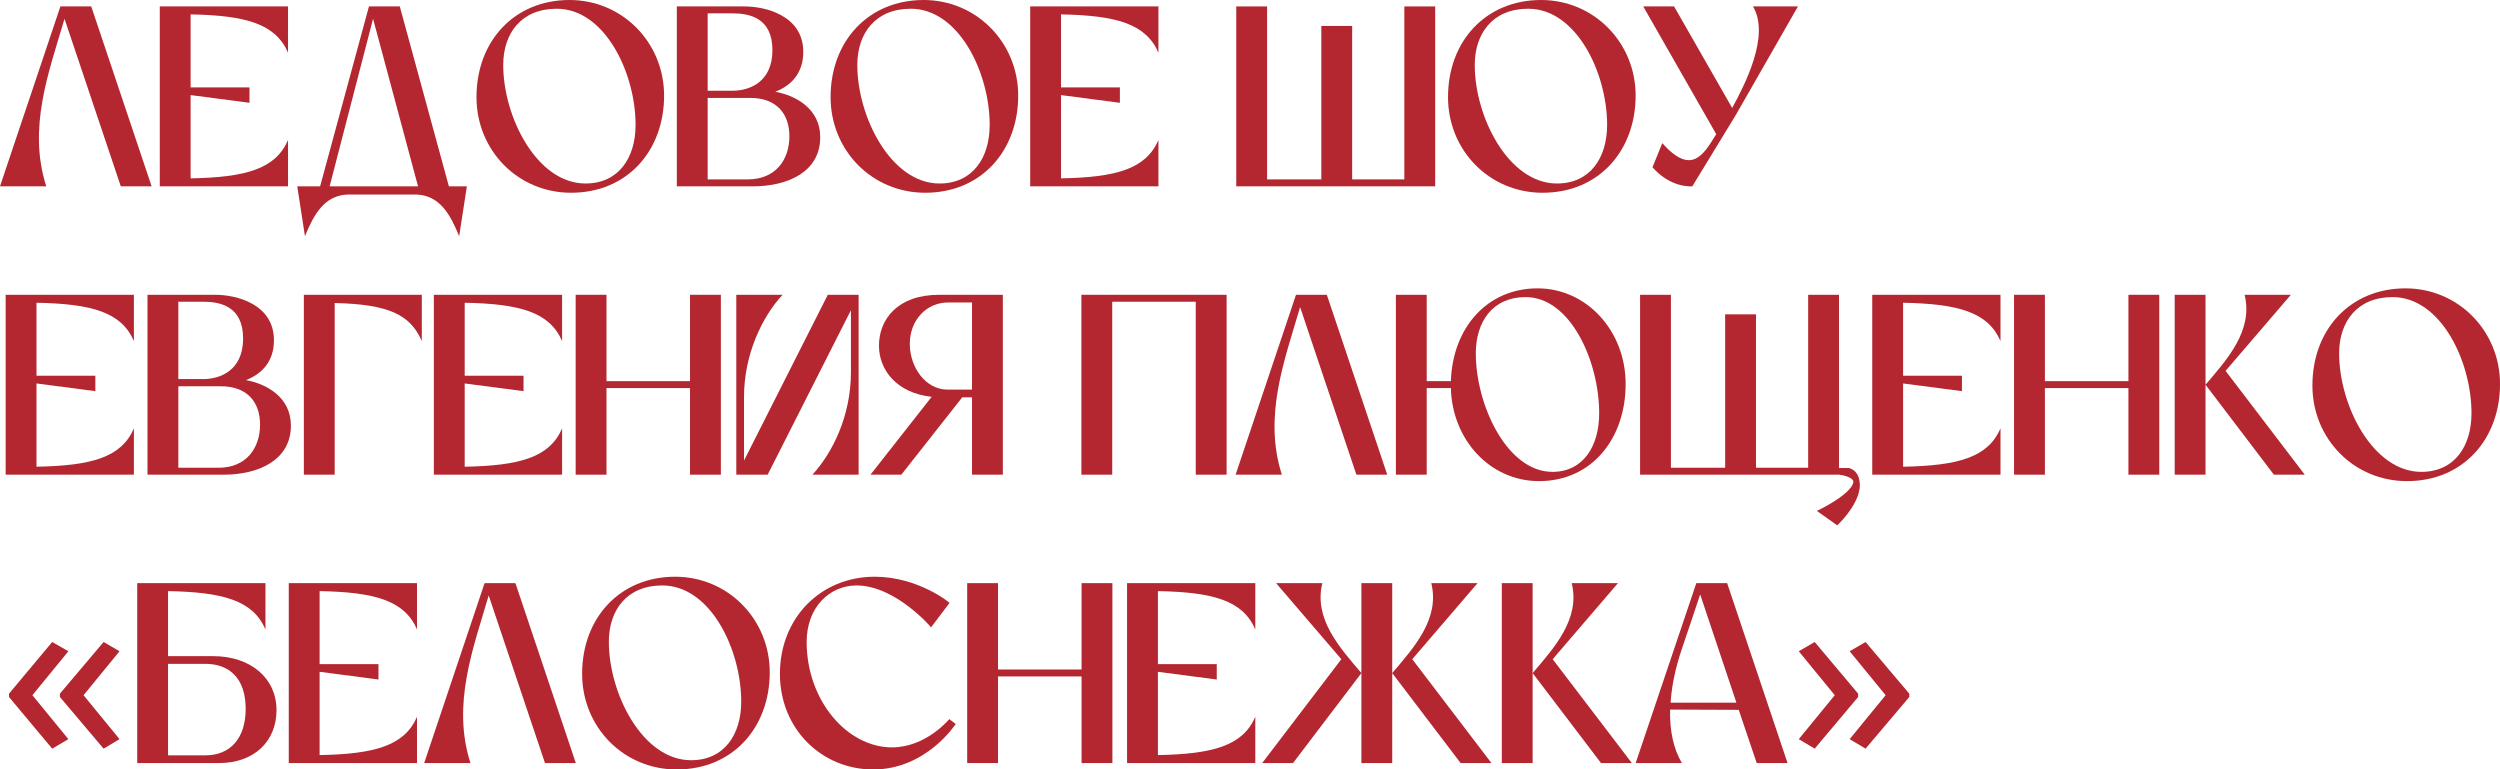
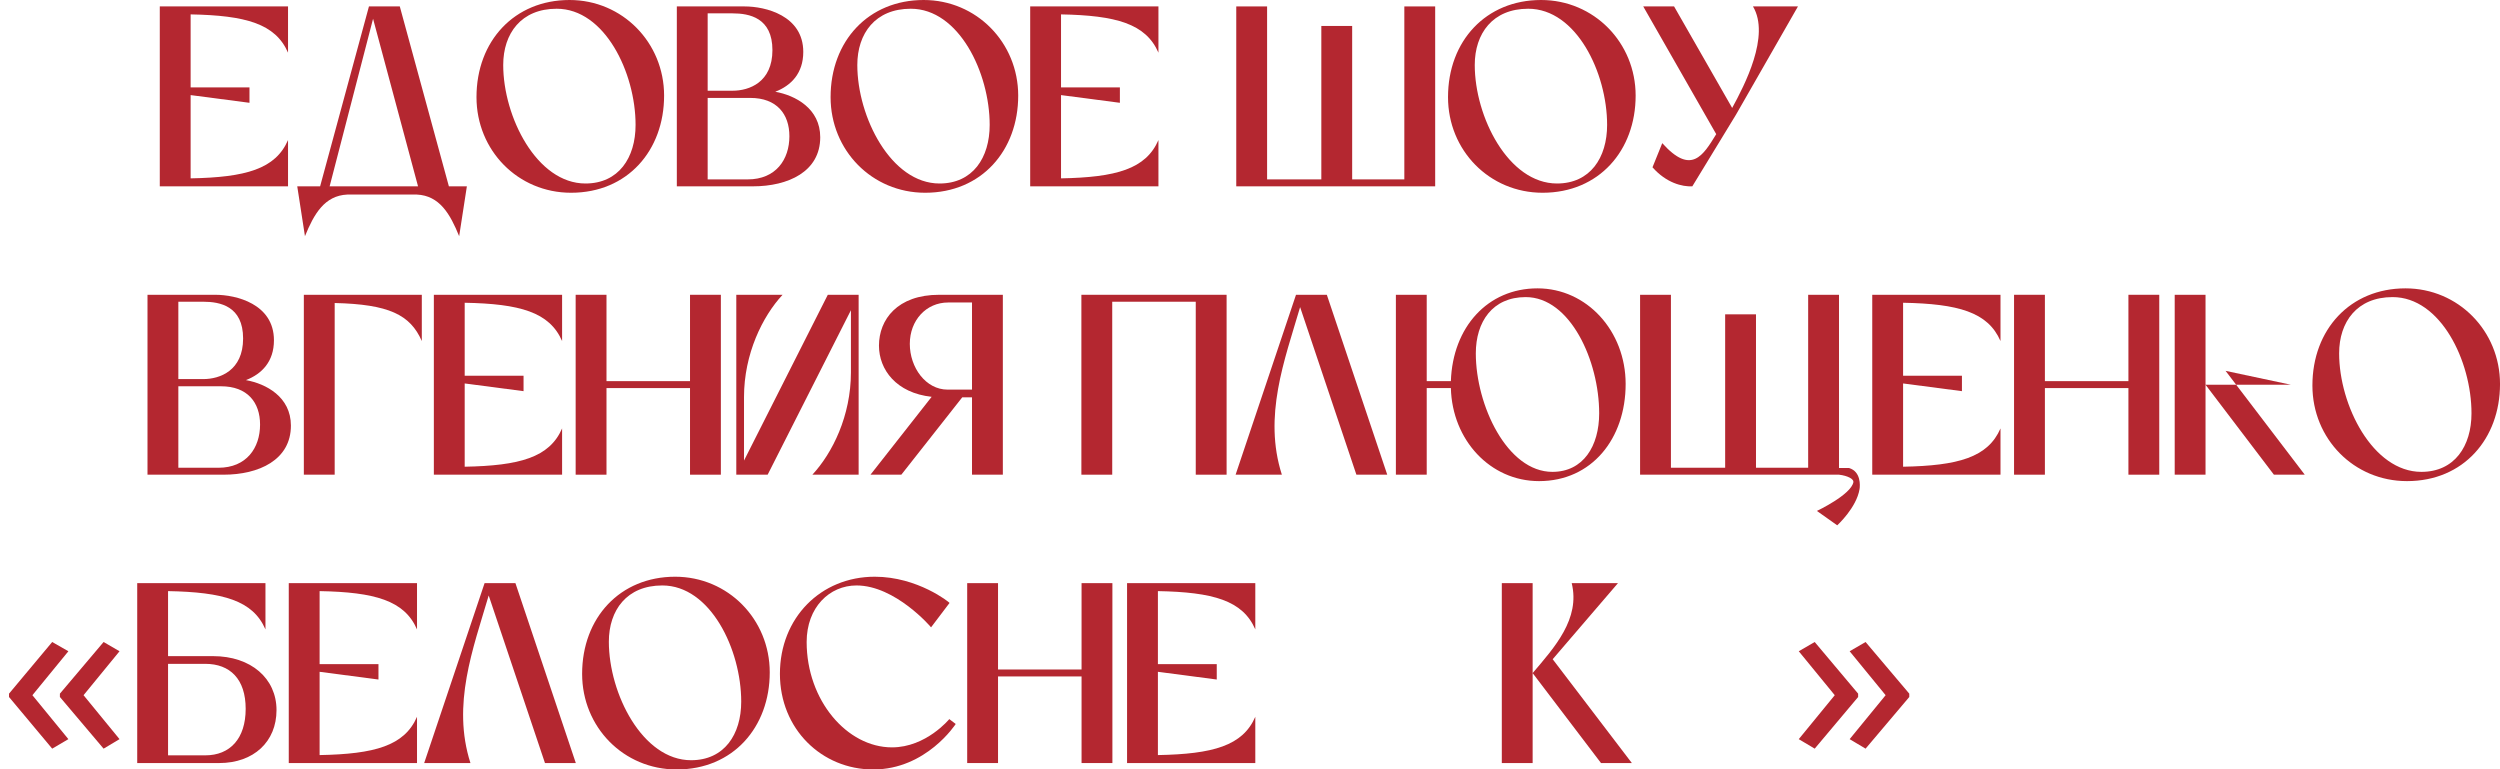
<svg xmlns="http://www.w3.org/2000/svg" viewBox="0 0 476.839 146.765" fill="none">
  <path d="M364.167 132.942L355.833 142.795L352.794 140.982L359.656 132.599L352.794 124.217L355.833 122.452L364.167 132.305V132.942ZM354.413 132.942L346.128 142.795L343.089 140.982L349.952 132.599L343.089 124.217L346.128 122.452L354.413 132.305V132.942Z" fill="#B42730" />
-   <path d="M320.802 145.541H311.98L323.548 111.226H329.429L340.95 145.541H335.067L331.636 135.393L318.548 135.344C318.45 139.364 319.185 142.845 320.802 145.541ZM318.645 134.021H331.196L324.283 113.383C323.401 116.03 321.882 120.589 320.802 123.727C319.577 127.354 318.843 130.834 318.645 134.021Z" fill="#B42730" />
  <path d="M292.329 145.541H286.448V111.226H292.329V128.383C296.498 123.481 301.448 118.04 299.781 111.226H308.603L296.153 125.736L311.253 145.541H305.37L292.329 128.383V145.541Z" fill="#B42730" />
-   <path d="M265.548 128.383L278.589 145.541H284.469L269.372 125.736L281.823 111.226H273C274.665 118.04 269.714 123.481 265.548 128.383ZM259.665 145.541V128.383L246.626 145.541H240.744L255.841 125.736L243.391 111.226H252.215C250.548 118.04 255.499 123.481 259.665 128.383V111.226H265.548V145.541H259.665Z" fill="#B42730" />
  <path d="M214.97 145.541V111.226H239.431V120.05C237.029 114.511 231.343 112.942 220.853 112.746V126.668H232.078V129.609L220.853 128.138V144.021C231.343 143.825 237.029 142.256 239.431 136.717V145.541H214.97Z" fill="#B42730" />
  <path d="M184.478 145.541V111.226H190.36V127.697H206.292V111.226H212.174V145.541H206.292V129.021H190.36V145.541H184.478Z" fill="#B42730" />
  <path d="M166.553 146.766C156.749 146.766 148.759 139.07 148.759 128.53C148.759 117.844 156.553 110.001 166.847 110.001C175.034 110.001 181.112 114.903 181.112 115.001L177.583 119.658C177.583 119.609 170.769 111.667 163.367 111.667C158.22 111.667 153.857 115.834 153.857 122.452C153.857 133.579 161.553 142.55 170.132 142.55C176.651 142.55 181.063 137.158 181.063 137.158L182.289 138.089C182.289 138.089 176.7 146.766 166.553 146.766Z" fill="#B42730" />
  <path d="M129.072 146.766C118.924 146.766 111.032 138.678 111.032 128.53C111.032 117.795 118.287 110.001 128.777 110.001C138.876 110.001 146.817 118.138 146.817 128.236C146.817 138.678 139.856 146.766 129.072 146.766ZM116.13 122.403C116.13 132.305 122.552 145.001 131.817 145.001C138.14 145.001 141.376 140.099 141.376 133.825C141.376 123.874 135.493 111.667 126.326 111.667C119.561 111.667 116.13 116.374 116.13 122.403Z" fill="#B42730" />
  <path d="M98.309 111.226L109.829 145.541H103.946L93.211 113.579C90.221 123.776 86.152 134.364 89.731 145.541H80.907L92.427 111.226H98.309Z" fill="#B42730" />
  <path d="M55.078 145.541V111.226H79.54V120.05C77.138 114.511 71.451 112.942 60.961 112.746V126.668H72.187V129.609L60.961 128.138V144.021C71.451 143.825 77.138 142.256 79.54 136.717V145.541H55.078Z" fill="#B42730" />
  <path d="M39.163 144.07C43.868 144.07 46.859 140.884 46.859 135.197C46.859 129.511 43.868 126.619 39.163 126.619H32.054V144.07H39.163ZM32.054 112.746V125.148H40.633C47.888 125.148 52.741 129.413 52.741 135.442C52.741 141.472 48.378 145.541 41.81 145.541H26.172V111.226H50.633V120.05C48.231 114.511 42.545 112.942 32.054 112.746Z" fill="#B42730" />
  <path d="M1.719 132.305L9.954 122.452L13.042 124.217L6.18 132.599L13.042 140.982L9.954 142.795L1.719 132.942V132.305ZM11.425 132.305L19.758 122.452L22.798 124.217L15.935 132.599L22.798 140.982L19.758 142.795L11.425 132.942V132.305Z" fill="#B42730" />
  <path d="M459.098 91.766C448.951 91.766 441.059 83.677 441.059 73.53C441.059 62.795 448.314 55 458.803 55C468.902 55 476.842 63.138 476.842 73.236C476.842 83.677 469.882 91.766 459.098 91.766ZM446.157 67.403C446.157 77.305 452.577 90.001 461.842 90.001C468.167 90.001 471.401 85.099 471.401 78.824C471.401 68.873 465.518 56.667 456.351 56.667C449.588 56.667 446.157 61.373 446.157 67.403Z" fill="#B42730" />
-   <path d="M420.673 90.54H414.793V56.226H420.673V73.383C424.842 68.481 429.793 63.04 428.126 56.226H436.95L424.497 70.736L439.597 90.54H433.714L420.673 73.383V90.54Z" fill="#B42730" />
+   <path d="M420.673 90.54H414.793V56.226H420.673V73.383H436.95L424.497 70.736L439.597 90.54H433.714L420.673 73.383V90.54Z" fill="#B42730" />
  <path d="M384.151 90.54V56.226H390.034V72.697H405.966V56.226H411.849V90.54H405.966V74.02H390.034V90.54H384.151Z" fill="#B42730" />
  <path d="M357.105 90.54V56.226H381.566V65.05C379.162 59.51 373.477 57.942 362.988 57.746V71.667H374.211V74.609L362.988 73.138V89.02C373.477 88.825 379.162 87.256 381.566 81.716V90.54H357.105Z" fill="#B42730" />
  <path d="M350.764 56.226V89.266H352.676C354.98 89.952 354.783 92.648 354.685 93.285C354.098 96.864 350.422 100.197 350.422 100.197L346.548 97.452C346.548 97.452 353.069 94.364 353.508 91.962C353.608 91.373 352.431 90.736 350.764 90.54H312.822V56.226H318.705V89.217H329.049V59.952H334.93V89.217H344.881V56.226H350.764Z" fill="#B42730" />
  <path d="M281.49 67.403C281.49 77.305 287.471 90.001 296.098 90.001C301.981 90.001 305.02 85.099 305.02 78.824C305.02 68.873 299.529 56.667 290.999 56.667C284.677 56.667 281.49 61.373 281.49 67.403ZM276.734 74.02H272.126V90.54H266.245V56.226H272.126V72.697H276.734C277.077 62.402 283.744 55 293.254 55C302.665 55 310.068 63.138 310.068 73.236C310.068 83.677 303.598 91.766 293.549 91.766C284.234 91.766 276.979 83.922 276.734 74.02Z" fill="#B42730" />
  <path d="M253.075 56.226L264.596 90.54H258.713L247.978 58.579C244.987 68.775 240.919 79.364 244.497 90.54H235.674L247.193 56.226H253.075Z" fill="#B42730" />
  <path d="M206.259 90.54V56.226H233.956V90.54H228.073V57.55H212.142V90.54H206.259Z" fill="#B42730" />
  <path d="M191.278 90.54H185.396V75.785H183.533L171.915 90.54H166.033L177.699 75.687C170.934 74.952 167.65 70.491 167.65 65.932C167.65 60.932 171.18 56.226 179.121 56.226H191.278V90.54ZM180.837 57.697C176.67 57.697 173.533 61.079 173.533 65.589C173.533 70.099 176.572 74.314 180.739 74.314H185.396V57.697H180.837Z" fill="#B42730" />
  <path d="M140.438 56.226H149.262C145.438 60.344 141.909 67.501 141.909 75.736V87.844L157.89 56.226H163.772V90.54H154.949C158.772 86.423 162.302 79.315 162.302 71.03V59.167L146.419 90.54H140.438V56.226ZM140.438 56.226H149.262C145.438 60.344 141.909 67.501 141.909 75.736V87.844L157.89 56.226H163.772V90.54H154.949C158.772 86.423 162.302 79.315 162.302 71.03V59.167L146.419 90.54H140.438V56.226ZM140.438 56.226H149.262C145.438 60.344 141.909 67.501 141.909 75.736V87.844L157.89 56.226H163.772V90.54H154.949C158.772 86.423 162.302 79.315 162.302 71.03V59.167L146.419 90.54H140.438V56.226Z" fill="#B42730" />
  <path d="M109.798 90.54V56.226H115.68V72.697H131.612V56.226H137.494V90.54H131.612V74.02H115.68V90.54H109.798Z" fill="#B42730" />
  <path d="M82.751 90.54V56.226H107.212V65.05C104.81 59.51 99.123 57.942 88.633 57.746V71.667H99.859V74.609L88.633 73.138V89.02C99.123 88.825 104.81 87.256 107.212 81.716V90.54H82.751Z" fill="#B42730" />
  <path d="M57.953 56.226H80.454V65.05C78.248 60.001 74.13 58.04 63.836 57.795V90.54H57.953V56.226Z" fill="#B42730" />
  <path d="M28.133 56.226H41.074C44.996 56.226 52.251 57.942 52.251 64.903C52.251 68.971 49.947 71.324 46.908 72.501C50.731 73.187 55.486 75.687 55.486 81.177C55.486 87.746 49.359 90.54 42.643 90.54H28.133V56.226ZM34.016 73.677V89.217H41.663C47.006 89.217 49.604 85.442 49.604 80.981C49.604 76.766 47.202 73.677 42.153 73.677H34.016ZM38.77 57.55H34.016V72.305H38.77C41.957 72.305 46.369 70.687 46.369 64.559C46.369 58.383 41.957 57.55 38.77 57.55Z" fill="#B42730" />
-   <path d="M1.078 90.54V56.226H25.539V65.05C23.137 59.51 17.451 57.942 6.961 57.746V71.667H18.186V74.609L6.961 73.138V89.02C17.451 88.825 23.137 87.256 25.539 81.716V90.54H1.078Z" fill="#B42730" />
  <path d="M327.345 25.589L313.424 1.226H319.307L330.386 20.589C332.738 16.275 337.689 6.814 334.355 1.226H342.934L331.121 21.863L322.786 35.54C320.874 35.638 317.835 34.902 315.189 31.912L317.051 27.304C322.591 33.481 324.846 29.658 327.345 25.589Z" fill="#B42730" />
  <path d="M294.228 36.765C284.082 36.765 276.189 28.677 276.189 18.53C276.189 7.794 283.444 0 293.936 0C304.033 0 311.975 8.137 311.975 18.236C311.975 28.677 305.012 36.765 294.228 36.765ZM281.288 12.402C281.288 22.304 287.708 35 296.975 35C303.298 35 306.534 30.099 306.534 23.824C306.534 13.873 300.651 1.667 291.484 1.667C284.719 1.667 281.288 6.373 281.288 12.402Z" fill="#B42730" />
  <path d="M241.681 34.216H252.025V4.951H257.906V34.216H267.857V1.226H273.74V35.54H235.799V1.226H241.681V34.216Z" fill="#B42730" />
  <path d="M196.494 35.54V1.226H220.955V10.049C218.553 4.51 212.866 2.941 202.376 2.745V16.667H213.602V19.608L202.376 18.138V34.02C212.866 33.824 218.553 32.255 220.955 26.716V35.54H196.494Z" fill="#B42730" />
  <path d="M176.463 36.765C166.315 36.765 158.423 28.677 158.423 18.53C158.423 7.794 165.678 0 176.168 0C186.266 0 194.208 8.137 194.208 18.236C194.208 28.677 187.247 36.765 176.463 36.765ZM163.521 12.402C163.521 22.304 169.943 35 179.208 35C185.531 35 188.767 30.099 188.767 23.824C188.767 13.873 182.884 1.667 173.717 1.667C166.952 1.667 163.521 6.373 163.521 12.402Z" fill="#B42730" />
  <path d="M129.095 1.226H142.036C145.958 1.226 153.213 2.941 153.213 9.902C153.213 13.971 150.909 16.324 147.869 17.5C151.693 18.187 156.448 20.687 156.448 26.177C156.448 32.746 150.321 35.54 143.605 35.54H129.095V1.226ZM134.977 18.677V34.216H142.624C147.967 34.216 150.566 30.442 150.566 25.981C150.566 21.765 148.164 18.677 143.115 18.677H134.977ZM139.732 2.549H134.977V17.304H139.732C142.918 17.304 147.33 15.687 147.33 9.559C147.33 3.382 142.918 2.549 139.732 2.549Z" fill="#B42730" />
  <path d="M108.923 36.765C98.776 36.765 90.883 28.677 90.883 18.53C90.883 7.794 98.138 0 108.629 0C118.727 0 126.668 8.137 126.668 18.236C126.668 28.677 119.707 36.765 108.923 36.765ZM95.982 12.402C95.982 22.304 102.403 35 111.668 35C117.992 35 121.227 30.099 121.227 23.824C121.227 13.873 115.345 1.667 106.178 1.667C99.413 1.667 95.982 6.373 95.982 12.402Z" fill="#B42730" />
  <path d="M56.696 35.54H61.058L70.372 1.226H76.255L85.618 35.54H89.049L87.578 45.05C85.863 40.834 83.853 37.305 79.49 37.108H66.255C61.892 37.305 59.882 40.834 58.166 45.05L56.696 35.54ZM62.872 35.54H79.735L71.157 3.579L62.872 35.54Z" fill="#B42730" />
  <path d="M30.477 35.54V1.226H54.938V10.049C52.536 4.51 46.849 2.941 36.359 2.745V16.667H47.585V19.608L36.359 18.138V34.02C46.849 33.824 52.536 32.255 54.938 26.716V35.54H30.477Z" fill="#B42730" />
-   <path d="M17.402 1.226L28.922 35.54H23.04L12.304 3.579C9.314 13.775 5.245 24.363 8.824 35.54H0L11.52 1.226H17.402Z" fill="#B42730" />
</svg>